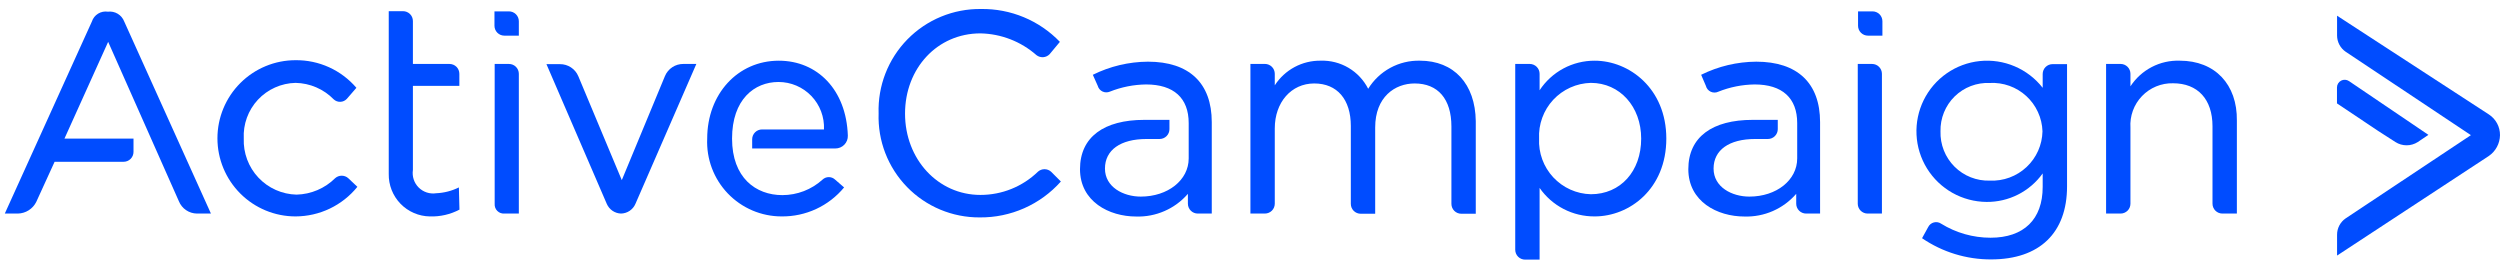
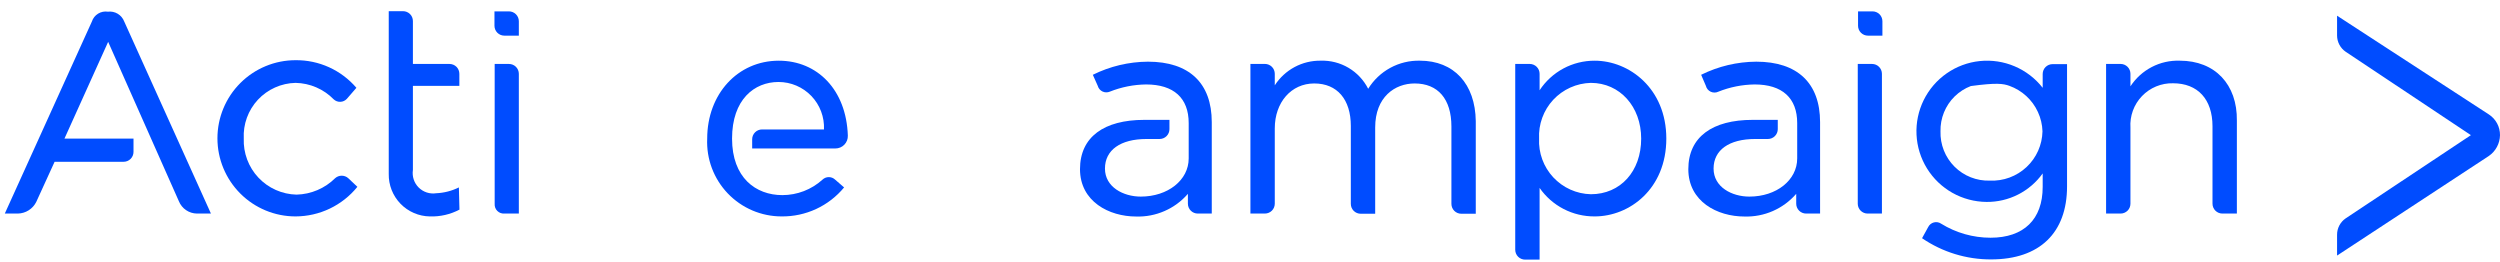
<svg xmlns="http://www.w3.org/2000/svg" width="191" height="20" viewBox="0 0 191 20" fill="none">
  <path d="M63.803 13.724C63.673 13.6 63.5 13.531 63.321 13.531C63.141 13.531 62.969 13.6 62.839 13.724C61.999 14.485 60.905 14.907 59.772 14.907C57.745 14.907 55.929 13.581 55.929 10.589C55.929 7.598 57.632 6.264 59.478 6.264C59.947 6.264 60.411 6.358 60.843 6.542C61.275 6.726 61.664 6.996 61.989 7.334C62.314 7.673 62.566 8.074 62.732 8.513C62.897 8.952 62.972 9.42 62.952 9.889H58.22C58.02 9.889 57.828 9.968 57.687 10.109C57.545 10.251 57.466 10.442 57.466 10.642V11.343H63.818C63.946 11.344 64.073 11.319 64.191 11.27C64.309 11.221 64.416 11.148 64.505 11.057C64.594 10.965 64.665 10.857 64.711 10.738C64.757 10.618 64.779 10.491 64.775 10.363C64.662 6.86 62.447 4.637 59.501 4.637C56.358 4.637 54.03 7.191 54.03 10.589C53.995 11.358 54.117 12.125 54.387 12.845C54.658 13.565 55.071 14.223 55.603 14.779C56.135 15.334 56.774 15.776 57.481 16.078C58.189 16.38 58.95 16.535 59.719 16.534C60.629 16.544 61.529 16.35 62.355 15.967C63.18 15.584 63.909 15.021 64.489 14.319L63.803 13.724Z" fill="#004CFF" />
  <path d="M83.492 5.714C84.801 5.064 86.242 4.721 87.704 4.712C90.846 4.712 92.579 6.339 92.579 9.331V16.316H91.509C91.309 16.316 91.117 16.236 90.976 16.095C90.835 15.954 90.755 15.762 90.755 15.562V14.809C90.267 15.374 89.658 15.823 88.974 16.122C88.289 16.422 87.546 16.566 86.8 16.542C84.735 16.542 82.512 15.396 82.512 12.925C82.512 10.454 84.358 9.158 87.425 9.158H89.346V9.866C89.346 10.066 89.267 10.257 89.126 10.399C88.984 10.54 88.793 10.619 88.593 10.619H87.598C85.602 10.619 84.419 11.463 84.419 12.88C84.419 14.296 85.828 15.02 87.154 15.02C89.226 15.02 90.816 13.761 90.816 12.104V9.406C90.816 7.485 89.67 6.452 87.561 6.452C86.61 6.464 85.671 6.651 84.788 7.003C84.699 7.04 84.603 7.059 84.506 7.056C84.409 7.054 84.314 7.031 84.227 6.989C84.14 6.947 84.063 6.887 84.001 6.812C83.939 6.738 83.894 6.651 83.868 6.558L83.492 5.714Z" fill="#004CFF" />
  <path d="M39.639 2.723H38.531C38.331 2.723 38.139 2.643 37.998 2.502C37.857 2.361 37.777 2.169 37.777 1.969V0.869H38.885C39.085 0.869 39.276 0.949 39.418 1.09C39.559 1.231 39.639 1.423 39.639 1.623V2.723Z" fill="#004CFF" />
  <path d="M143.816 2.723H142.709C142.509 2.723 142.317 2.643 142.176 2.502C142.034 2.361 141.955 2.169 141.955 1.969V0.869H143.063C143.263 0.869 143.454 0.949 143.596 1.09C143.737 1.231 143.816 1.423 143.816 1.623V2.723Z" fill="#004CFF" />
  <path d="M27.229 6.709C26.655 6.038 25.942 5.502 25.138 5.137C24.335 4.773 23.462 4.589 22.579 4.599C20.997 4.599 19.479 5.228 18.36 6.347C17.241 7.466 16.612 8.984 16.612 10.567C16.612 12.149 17.241 13.667 18.36 14.786C19.479 15.906 20.997 16.534 22.579 16.534C23.485 16.532 24.379 16.328 25.197 15.937C26.014 15.546 26.733 14.978 27.304 14.274L26.603 13.611C26.466 13.49 26.289 13.423 26.106 13.423C25.923 13.423 25.746 13.49 25.608 13.611C24.821 14.392 23.764 14.843 22.655 14.869C22.107 14.857 21.568 14.735 21.068 14.512C20.567 14.289 20.117 13.969 19.741 13.569C19.366 13.171 19.074 12.701 18.882 12.188C18.691 11.675 18.602 11.129 18.624 10.582C18.596 10.041 18.678 9.5 18.863 8.992C19.049 8.483 19.334 8.017 19.703 7.62C20.072 7.224 20.517 6.906 21.011 6.685C21.505 6.463 22.038 6.343 22.579 6.332C23.679 6.352 24.727 6.804 25.495 7.59C25.564 7.654 25.644 7.703 25.731 7.736C25.818 7.768 25.911 7.783 26.004 7.779C26.098 7.776 26.189 7.754 26.274 7.715C26.358 7.676 26.434 7.621 26.498 7.553L27.229 6.709Z" fill="#004CFF" />
-   <path d="M47.444 16.316C47.682 16.311 47.913 16.238 48.11 16.104C48.307 15.97 48.46 15.782 48.552 15.563L53.201 4.886H52.206C51.908 4.883 51.616 4.969 51.366 5.133C51.117 5.296 50.921 5.53 50.805 5.805L47.505 13.762L44.182 5.82C44.066 5.545 43.87 5.311 43.621 5.148C43.371 4.984 43.079 4.898 42.78 4.901H41.748L46.359 15.578C46.452 15.791 46.603 15.973 46.795 16.104C46.987 16.235 47.212 16.308 47.444 16.316Z" fill="#004CFF" />
  <path d="M35.058 14.319C34.517 14.586 33.927 14.738 33.325 14.764C33.083 14.801 32.835 14.781 32.602 14.704C32.37 14.628 32.158 14.498 31.985 14.325C31.812 14.152 31.682 13.941 31.606 13.708C31.53 13.475 31.509 13.228 31.546 12.986V6.558H35.095V5.639C35.095 5.439 35.016 5.248 34.875 5.106C34.733 4.965 34.542 4.886 34.342 4.886H31.546V1.608C31.546 1.408 31.467 1.216 31.326 1.075C31.184 0.934 30.993 0.854 30.793 0.854H29.7V13.287C29.692 13.707 29.767 14.124 29.921 14.515C30.075 14.906 30.304 15.262 30.596 15.564C30.888 15.866 31.237 16.107 31.622 16.273C32.008 16.44 32.422 16.529 32.842 16.535C33.628 16.561 34.407 16.382 35.103 16.015L35.058 14.319Z" fill="#004CFF" />
  <path d="M38.531 16.316H39.639V5.639C39.639 5.439 39.559 5.248 39.418 5.106C39.277 4.965 39.085 4.886 38.885 4.886H37.793V15.578C37.786 15.677 37.8 15.775 37.835 15.868C37.87 15.961 37.924 16.045 37.994 16.115C38.064 16.185 38.148 16.239 38.241 16.274C38.333 16.308 38.432 16.323 38.531 16.316Z" fill="#004CFF" />
-   <path d="M80.975 3.198C80.196 2.388 79.259 1.748 78.222 1.316C77.185 0.885 76.07 0.671 74.947 0.688C73.903 0.675 72.867 0.873 71.901 1.271C70.936 1.669 70.061 2.259 69.329 3.005C68.598 3.751 68.026 4.637 67.647 5.611C67.269 6.584 67.091 7.624 67.126 8.668C67.091 9.702 67.264 10.733 67.637 11.698C68.01 12.663 68.574 13.543 69.295 14.285C70.017 15.027 70.88 15.615 71.835 16.014C72.789 16.414 73.815 16.616 74.849 16.61C76.019 16.622 77.177 16.383 78.247 15.91C79.317 15.437 80.273 14.741 81.051 13.867L80.297 13.114C80.16 12.993 79.983 12.926 79.8 12.926C79.617 12.926 79.44 12.993 79.302 13.114C78.124 14.257 76.545 14.895 74.902 14.892C71.655 14.892 69.145 12.157 69.145 8.683C69.145 5.209 71.617 2.55 74.902 2.55C76.483 2.58 78.002 3.17 79.189 4.215C79.337 4.328 79.52 4.383 79.705 4.369C79.89 4.355 80.063 4.273 80.192 4.139L80.975 3.198Z" fill="#004CFF" />
  <path d="M108.477 4.636C107.689 4.618 106.91 4.807 106.217 5.184C105.525 5.561 104.943 6.112 104.529 6.783C104.191 6.118 103.671 5.562 103.029 5.182C102.387 4.802 101.65 4.612 100.905 4.636C100.208 4.626 99.519 4.794 98.905 5.123C98.291 5.453 97.771 5.933 97.393 6.519V5.638C97.393 5.438 97.314 5.246 97.173 5.105C97.031 4.964 96.84 4.884 96.64 4.884H95.532V16.315H96.64C96.84 16.315 97.031 16.235 97.173 16.094C97.314 15.953 97.393 15.761 97.393 15.561V9.812C97.393 7.815 98.652 6.376 100.407 6.376C102.163 6.376 103.203 7.597 103.203 9.624V15.576C103.203 15.776 103.282 15.968 103.423 16.109C103.565 16.25 103.756 16.33 103.956 16.33H105.064V9.737C105.064 7.409 106.571 6.376 108.078 6.376C109.856 6.376 110.888 7.559 110.888 9.662V15.576C110.888 15.776 110.968 15.968 111.109 16.109C111.25 16.25 111.442 16.33 111.642 16.33H112.749V9.255C112.712 6.414 111.084 4.636 108.477 4.636Z" fill="#004CFF" />
  <path d="M121.837 4.637C121.002 4.633 120.179 4.838 119.444 5.232C118.708 5.627 118.083 6.199 117.625 6.897V5.639C117.625 5.439 117.545 5.247 117.404 5.106C117.263 4.965 117.071 4.885 116.871 4.885H115.764V19.081C115.764 19.281 115.843 19.473 115.984 19.614C116.126 19.755 116.317 19.835 116.517 19.835H117.625V14.357C118.097 15.035 118.727 15.588 119.461 15.967C120.195 16.347 121.011 16.541 121.837 16.534C124.497 16.534 127.307 14.432 127.307 10.589C127.307 6.747 124.459 4.637 121.837 4.637ZM125.386 10.589C125.386 13.098 123.796 14.839 121.543 14.839C121.002 14.827 120.469 14.706 119.975 14.484C119.482 14.263 119.038 13.944 118.669 13.548C118.3 13.152 118.015 12.686 117.829 12.178C117.643 11.67 117.561 11.13 117.587 10.589C117.56 10.048 117.641 9.507 117.827 8.998C118.012 8.489 118.297 8.022 118.666 7.625C119.035 7.229 119.479 6.91 119.974 6.688C120.468 6.465 121.001 6.345 121.543 6.332C123.758 6.332 125.386 8.148 125.386 10.589Z" fill="#004CFF" />
  <path d="M142.671 16.316H143.779V5.639C143.779 5.439 143.699 5.248 143.558 5.106C143.417 4.965 143.225 4.886 143.025 4.886H141.933V15.578C141.936 15.772 142.016 15.958 142.153 16.096C142.291 16.233 142.476 16.312 142.671 16.316Z" fill="#004CFF" />
-   <path d="M146.845 18.199C148.399 19.261 150.238 19.826 152.12 19.819C155.82 19.819 157.922 17.793 157.922 14.244V4.9H156.814C156.614 4.9 156.423 4.98 156.281 5.121C156.14 5.262 156.061 5.454 156.061 5.654V6.709C155.498 5.989 154.762 5.424 153.921 5.067C153.081 4.709 152.163 4.571 151.254 4.665C150.346 4.76 149.476 5.083 148.727 5.605C147.977 6.127 147.372 6.831 146.969 7.651C146.566 8.471 146.378 9.379 146.422 10.291C146.466 11.204 146.741 12.09 147.221 12.867C147.701 13.644 148.37 14.287 149.167 14.735C149.963 15.182 150.86 15.42 151.773 15.427C152.61 15.435 153.437 15.242 154.183 14.862C154.93 14.483 155.574 13.93 156.061 13.249V14.281C156.061 16.76 154.621 18.162 152.075 18.162C150.744 18.161 149.44 17.791 148.307 17.092C148.227 17.036 148.136 16.998 148.04 16.981C147.944 16.964 147.846 16.968 147.751 16.992C147.657 17.016 147.569 17.061 147.493 17.122C147.417 17.184 147.356 17.261 147.313 17.348L146.845 18.199ZM156.046 10.032C156.035 10.545 155.922 11.051 155.713 11.521C155.504 11.99 155.203 12.412 154.828 12.763C154.453 13.114 154.011 13.387 153.529 13.565C153.048 13.743 152.535 13.822 152.022 13.799C151.523 13.815 151.026 13.728 150.562 13.544C150.098 13.361 149.676 13.084 149.323 12.73C148.97 12.377 148.693 11.956 148.509 11.492C148.326 11.027 148.239 10.531 148.254 10.032C148.243 9.537 148.333 9.045 148.519 8.587C148.705 8.129 148.983 7.714 149.336 7.367C149.69 7.021 150.11 6.751 150.572 6.574C151.034 6.398 151.528 6.318 152.022 6.339C152.53 6.312 153.038 6.386 153.517 6.558C153.996 6.73 154.435 6.995 154.81 7.339C155.185 7.683 155.487 8.099 155.699 8.561C155.912 9.023 156.029 9.523 156.046 10.032Z" fill="#004CFF" />
+   <path d="M146.845 18.199C148.399 19.261 150.238 19.826 152.12 19.819C155.82 19.819 157.922 17.793 157.922 14.244V4.9H156.814C156.614 4.9 156.423 4.98 156.281 5.121C156.14 5.262 156.061 5.454 156.061 5.654V6.709C155.498 5.989 154.762 5.424 153.921 5.067C153.081 4.709 152.163 4.571 151.254 4.665C150.346 4.76 149.476 5.083 148.727 5.605C147.977 6.127 147.372 6.831 146.969 7.651C146.566 8.471 146.378 9.379 146.422 10.291C146.466 11.204 146.741 12.09 147.221 12.867C147.701 13.644 148.37 14.287 149.167 14.735C149.963 15.182 150.86 15.42 151.773 15.427C152.61 15.435 153.437 15.242 154.183 14.862C154.93 14.483 155.574 13.93 156.061 13.249V14.281C156.061 16.76 154.621 18.162 152.075 18.162C150.744 18.161 149.44 17.791 148.307 17.092C148.227 17.036 148.136 16.998 148.04 16.981C147.944 16.964 147.846 16.968 147.751 16.992C147.657 17.016 147.569 17.061 147.493 17.122C147.417 17.184 147.356 17.261 147.313 17.348L146.845 18.199ZM156.046 10.032C156.035 10.545 155.922 11.051 155.713 11.521C155.504 11.99 155.203 12.412 154.828 12.763C154.453 13.114 154.011 13.387 153.529 13.565C153.048 13.743 152.535 13.822 152.022 13.799C151.523 13.815 151.026 13.728 150.562 13.544C150.098 13.361 149.676 13.084 149.323 12.73C148.97 12.377 148.693 11.956 148.509 11.492C148.326 11.027 148.239 10.531 148.254 10.032C148.243 9.537 148.333 9.045 148.519 8.587C148.705 8.129 148.983 7.714 149.336 7.367C149.69 7.021 150.11 6.751 150.572 6.574C152.53 6.312 153.038 6.386 153.517 6.558C153.996 6.73 154.435 6.995 154.81 7.339C155.185 7.683 155.487 8.099 155.699 8.561C155.912 9.023 156.029 9.523 156.046 10.032Z" fill="#004CFF" />
  <path d="M166.534 4.636C165.79 4.611 165.053 4.777 164.393 5.121C163.733 5.464 163.172 5.972 162.766 6.595V5.639C162.766 5.439 162.687 5.247 162.546 5.106C162.404 4.964 162.213 4.885 162.013 4.885H160.905V16.316H162.013C162.213 16.316 162.404 16.236 162.546 16.095C162.687 15.954 162.766 15.762 162.766 15.562V9.76C162.737 9.318 162.8 8.875 162.951 8.459C163.102 8.043 163.339 7.663 163.645 7.344C163.951 7.024 164.321 6.771 164.73 6.602C165.139 6.433 165.579 6.351 166.021 6.362C167.905 6.362 169.035 7.583 169.035 9.647V15.562C169.035 15.762 169.115 15.954 169.256 16.095C169.397 16.236 169.589 16.316 169.789 16.316H170.897V9.218C170.934 6.452 169.231 4.636 166.534 4.636Z" fill="#004CFF" />
  <path d="M188.777 10.325L179.208 16.684C179.005 16.823 178.839 17.01 178.724 17.228C178.61 17.446 178.551 17.689 178.552 17.935V19.525L190.149 11.915C190.407 11.737 190.619 11.5 190.767 11.223C190.915 10.947 190.995 10.639 191 10.325C191.002 10.011 190.926 9.701 190.777 9.425C190.628 9.148 190.412 8.914 190.149 8.743L178.552 1.2V2.707C178.552 2.954 178.612 3.197 178.728 3.415C178.843 3.633 179.011 3.82 179.215 3.958L188.777 10.325Z" fill="#004CFF" />
-   <path d="M183.013 10.853C183.267 11.015 183.563 11.101 183.865 11.101C184.166 11.101 184.462 11.015 184.716 10.853L185.53 10.303L179.464 6.196C179.376 6.136 179.273 6.101 179.167 6.095C179.06 6.089 178.954 6.111 178.86 6.161C178.765 6.211 178.686 6.285 178.631 6.376C178.575 6.467 178.545 6.572 178.545 6.678V7.899L181.687 10.001L183.013 10.853Z" fill="#004CFF" />
  <path d="M129.967 5.714C131.277 5.064 132.717 4.721 134.179 4.712C137.314 4.712 139.054 6.339 139.054 9.331V16.316H137.984C137.785 16.316 137.593 16.236 137.452 16.095C137.31 15.954 137.231 15.762 137.231 15.562V14.809C136.742 15.373 136.133 15.822 135.449 16.122C134.764 16.422 134.022 16.565 133.275 16.542C131.203 16.542 128.988 15.396 128.988 12.925C128.988 10.454 130.834 9.158 133.901 9.158H135.822V9.866C135.822 10.066 135.743 10.257 135.601 10.399C135.46 10.54 135.268 10.619 135.068 10.619H134.096C132.1 10.619 130.917 11.463 130.917 12.88C130.917 14.296 132.318 15.02 133.652 15.02C135.724 15.02 137.306 13.761 137.306 12.104V9.406C137.306 7.485 136.161 6.452 134.059 6.452C133.109 6.464 132.169 6.651 131.286 7.003C131.195 7.047 131.095 7.071 130.994 7.072C130.893 7.073 130.793 7.051 130.701 7.009C130.61 6.966 130.528 6.904 130.464 6.826C130.4 6.748 130.353 6.656 130.329 6.558L129.967 5.714Z" fill="#004CFF" />
  <path d="M15.045 16.316H16.115L9.491 1.645C9.397 1.398 9.223 1.189 8.996 1.052C8.769 0.916 8.503 0.859 8.241 0.892C7.981 0.852 7.716 0.906 7.492 1.044C7.268 1.182 7.101 1.395 7.02 1.645L0.367 16.316H1.369C1.661 16.309 1.946 16.223 2.193 16.066C2.44 15.909 2.64 15.688 2.77 15.426L4.172 12.36H9.446C9.646 12.36 9.838 12.28 9.979 12.139C10.12 11.998 10.2 11.806 10.2 11.606V10.589H4.925L8.263 3.197L13.666 15.374C13.777 15.649 13.967 15.886 14.213 16.053C14.458 16.221 14.748 16.312 15.045 16.316Z" fill="#004CFF" />
</svg>